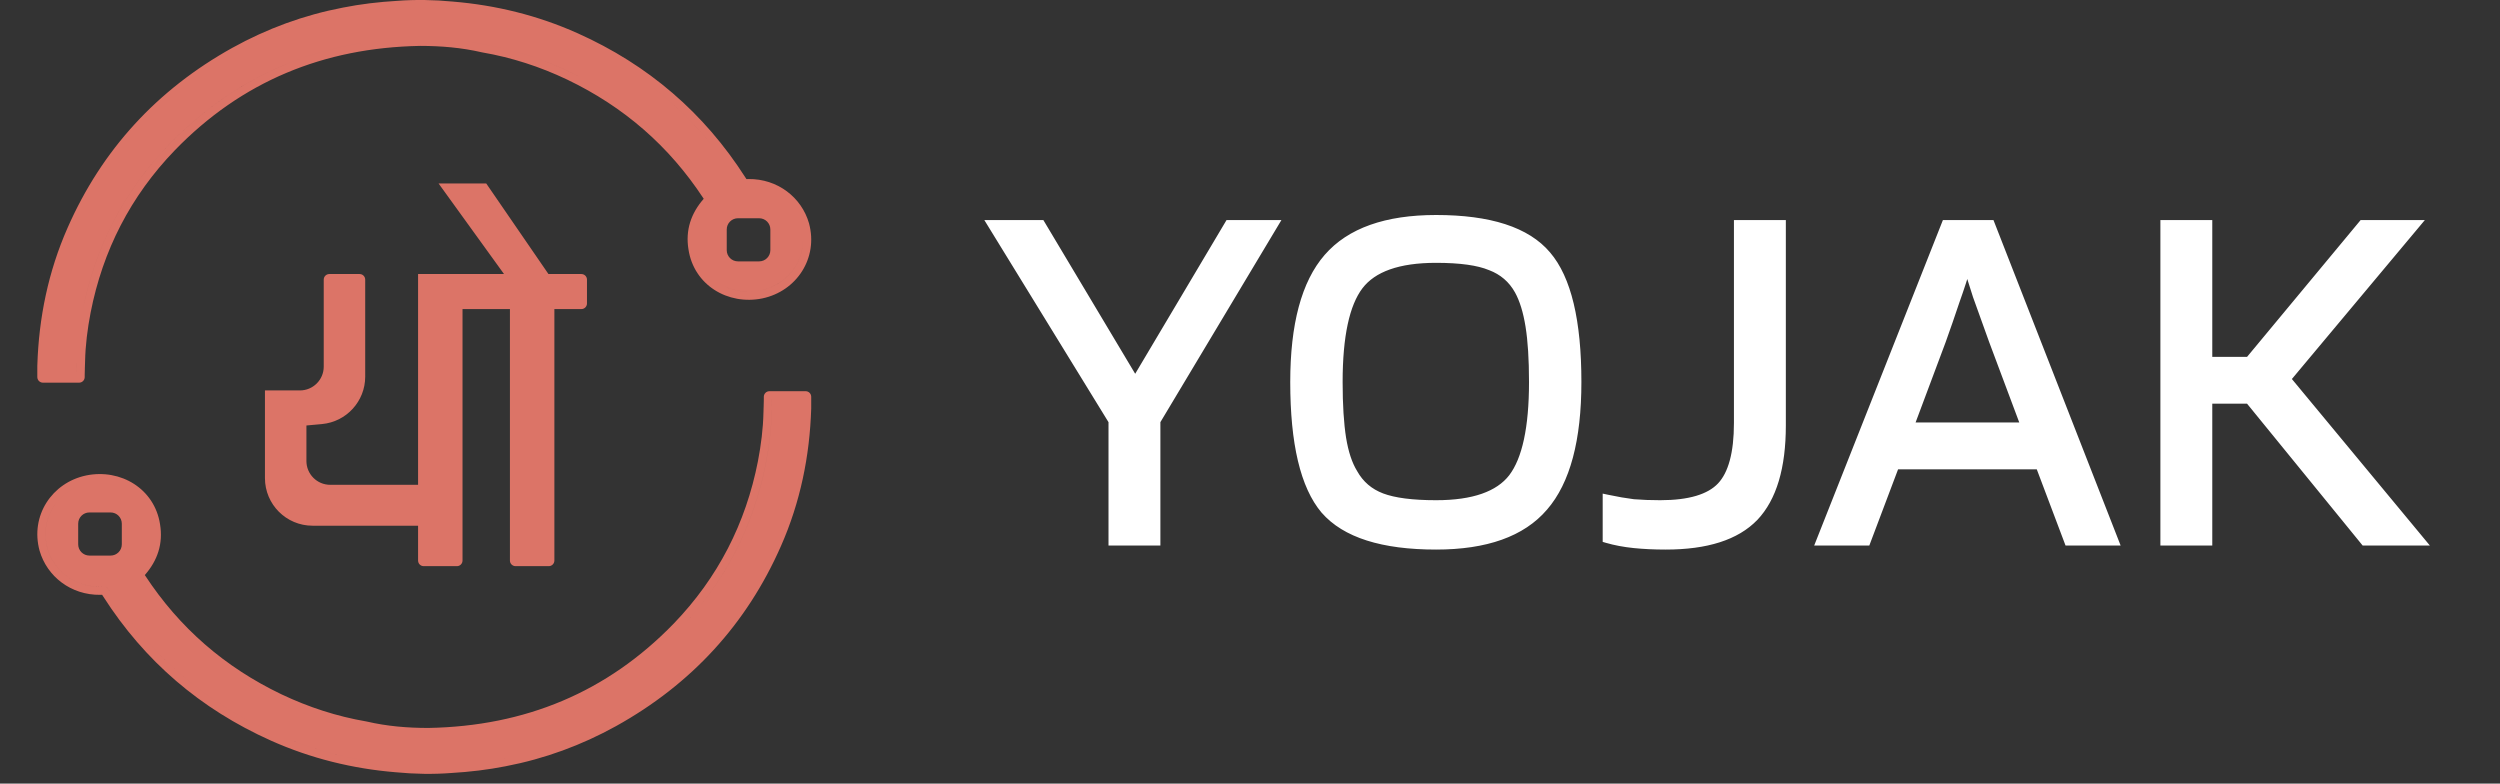
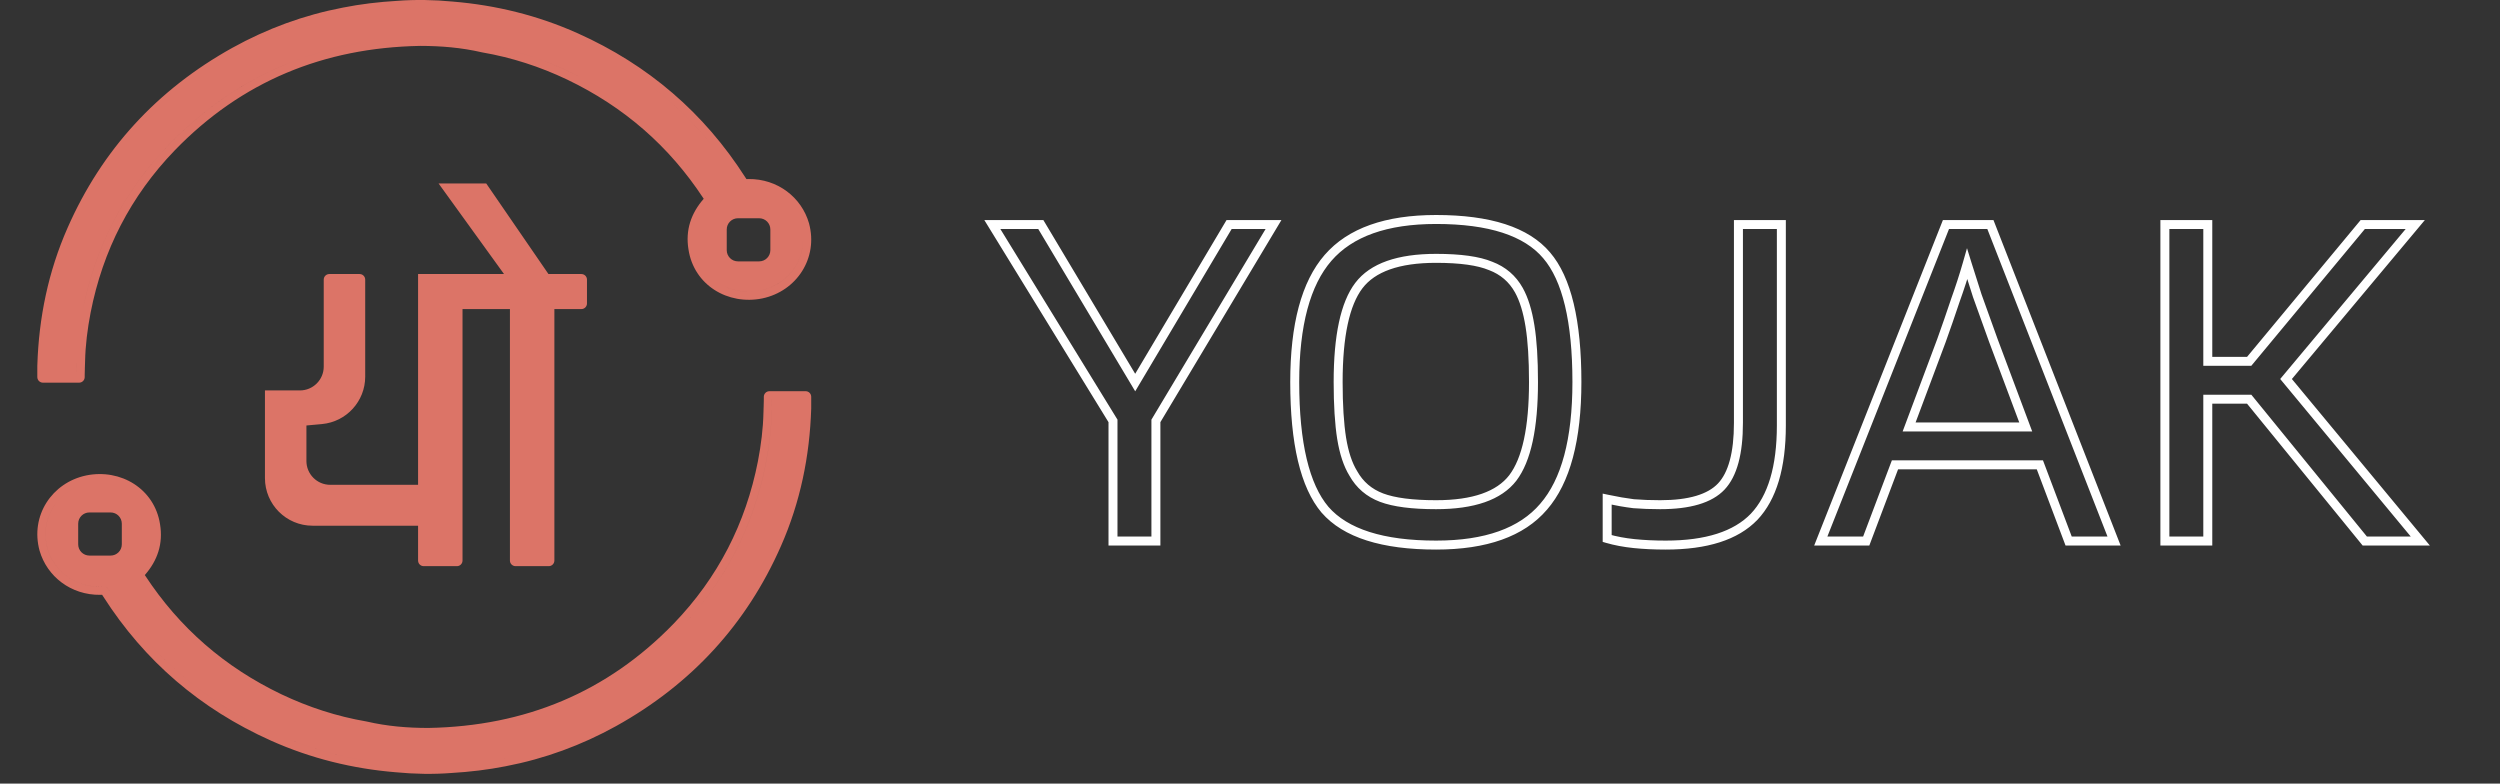
<svg xmlns="http://www.w3.org/2000/svg" width="134" height="42" viewBox="0 0 134 42" fill="none">
  <rect x="0" y="0" width="134" height="42" fill="#333333" stroke="none" />
-   <path d="M65.879 12.035H68.261L61.956 22.56V29H59.656V22.56L53.189 12.035H55.787L60.847 20.504L65.879 12.035ZM84.523 20.477C84.523 23.561 83.927 25.789 82.737 27.16C81.564 28.531 79.643 29.216 76.974 29.216C74.106 29.216 72.121 28.585 71.021 27.322C69.939 26.042 69.397 23.76 69.397 20.477C69.397 17.41 69.993 15.191 71.183 13.82C72.374 12.45 74.304 11.764 76.974 11.764C79.842 11.764 81.817 12.405 82.899 13.685C83.982 14.948 84.523 17.212 84.523 20.477ZM72.536 25.374C72.879 25.988 73.384 26.421 74.051 26.673C74.719 26.926 75.693 27.052 76.974 27.052C78.976 27.052 80.347 26.574 81.087 25.618C81.826 24.644 82.196 22.93 82.196 20.477C82.196 19.25 82.133 18.249 82.006 17.473C81.88 16.68 81.682 16.039 81.411 15.552C81.068 14.939 80.563 14.506 79.896 14.254C79.246 13.983 78.272 13.848 76.974 13.848C74.953 13.848 73.573 14.335 72.834 15.309C72.094 16.283 71.725 18.006 71.725 20.477C71.725 21.703 71.788 22.714 71.914 23.507C72.04 24.283 72.248 24.905 72.536 25.374ZM93.18 22.669V12.035H95.48V22.804C95.48 25.041 94.993 26.673 94.019 27.701C93.045 28.711 91.466 29.216 89.284 29.216C88.67 29.216 88.102 29.189 87.579 29.135C87.056 29.081 86.578 28.991 86.145 28.865V26.754C86.65 26.862 87.119 26.944 87.552 26.998C88.003 27.034 88.481 27.052 88.986 27.052C90.555 27.052 91.647 26.727 92.26 26.078C92.873 25.428 93.18 24.292 93.18 22.669ZM100.029 29H97.593L104.304 12.035H106.685L113.314 29H110.879L109.337 24.914H101.571L100.029 29ZM105.44 14.145C105.26 14.777 105.043 15.444 104.791 16.148C104.556 16.851 104.313 17.555 104.06 18.258L102.329 22.885H108.579L106.847 18.258C106.486 17.266 106.198 16.463 105.981 15.85C105.783 15.237 105.603 14.668 105.44 14.145ZM122.531 20.314L129.729 29H126.753L120.556 21.397H118.338V29H116.038V12.035H118.338V19.367H120.556L126.644 12.035H129.458L122.531 20.314Z" fill="white" />
  <path d="M65.879 12.035V11.794H65.743L65.673 11.912L65.879 12.035ZM68.261 12.035L68.467 12.158L68.685 11.794H68.261V12.035ZM61.956 22.56L61.75 22.437L61.716 22.494V22.56H61.956ZM61.956 29V29.241H62.197V29H61.956ZM59.656 29H59.416V29.241H59.656V29ZM59.656 22.56H59.897V22.492L59.861 22.434L59.656 22.56ZM53.189 12.035V11.794H52.759L52.984 12.161L53.189 12.035ZM55.787 12.035L55.993 11.911L55.923 11.794H55.787V12.035ZM60.847 20.504L60.64 20.627L60.847 20.974L61.053 20.627L60.847 20.504ZM65.879 12.275H68.261V11.794H65.879V12.275ZM68.054 11.911L61.75 22.437L62.163 22.684L68.467 12.158L68.054 11.911ZM61.716 22.56V29H62.197V22.56H61.716ZM61.956 28.759H59.656V29.241H61.956V28.759ZM59.897 29V22.56H59.416V29H59.897ZM59.861 22.434L53.394 11.909L52.984 12.161L59.451 22.686L59.861 22.434ZM53.189 12.275H55.787V11.794H53.189V12.275ZM55.581 12.158L60.64 20.627L61.053 20.381L55.993 11.911L55.581 12.158ZM61.053 20.627L66.086 12.158L65.673 11.912L60.64 20.381L61.053 20.627ZM82.737 27.16L82.555 27.002L82.554 27.004L82.737 27.16ZM71.021 27.322L70.837 27.478L70.84 27.48L71.021 27.322ZM71.183 13.82L71.002 13.663L71.183 13.82ZM82.899 13.685L82.716 13.841L82.717 13.842L82.899 13.685ZM72.536 25.374L72.746 25.257L72.741 25.248L72.536 25.374ZM81.087 25.618L81.277 25.765L81.278 25.763L81.087 25.618ZM82.006 17.473L81.769 17.511L81.769 17.512L82.006 17.473ZM81.411 15.552L81.621 15.435L81.621 15.435L81.411 15.552ZM79.896 14.254L79.803 14.476L79.811 14.478L79.896 14.254ZM72.834 15.309L72.642 15.163L72.834 15.309ZM71.914 23.507L71.676 23.545L71.677 23.546L71.914 23.507ZM84.282 20.477C84.282 23.541 83.689 25.697 82.555 27.002L82.919 27.318C84.166 25.881 84.763 23.582 84.763 20.477H84.282ZM82.554 27.004C81.446 28.3 79.608 28.976 76.974 28.976V29.457C79.679 29.457 81.683 28.762 82.92 27.316L82.554 27.004ZM76.974 28.976C74.128 28.976 72.233 28.347 71.202 27.164L70.84 27.48C72.01 28.823 74.083 29.457 76.974 29.457V28.976ZM71.205 27.167C70.181 25.956 69.638 23.75 69.638 20.477H69.157C69.157 23.77 69.697 26.128 70.837 27.478L71.205 27.167ZM69.638 20.477C69.638 17.431 70.231 15.284 71.365 13.978L71.002 13.663C69.754 15.099 69.157 17.389 69.157 20.477H69.638ZM71.365 13.978C72.492 12.681 74.34 12.005 76.974 12.005V11.524C74.268 11.524 72.256 12.219 71.002 13.663L71.365 13.978ZM76.974 12.005C79.819 12.005 81.703 12.642 82.716 13.841L83.083 13.53C81.931 12.167 79.864 11.524 76.974 11.524V12.005ZM82.717 13.842C83.739 15.035 84.282 17.222 84.282 20.477H84.763C84.763 17.202 84.224 14.861 83.082 13.529L82.717 13.842ZM72.326 25.492C72.697 26.155 73.247 26.626 73.966 26.898L74.136 26.448C73.521 26.215 73.061 25.82 72.746 25.257L72.326 25.492ZM73.966 26.898C74.674 27.166 75.683 27.292 76.974 27.292V26.811C75.703 26.811 74.763 26.685 74.136 26.448L73.966 26.898ZM76.974 27.292C79.002 27.292 80.469 26.81 81.277 25.765L80.896 25.471C80.225 26.338 78.95 26.811 76.974 26.811V27.292ZM81.278 25.763C82.069 24.722 82.436 22.938 82.436 20.477H81.955C81.955 22.922 81.584 24.565 80.895 25.472L81.278 25.763ZM82.436 20.477C82.436 19.244 82.373 18.228 82.244 17.435L81.769 17.512C81.892 18.27 81.955 19.257 81.955 20.477H82.436ZM82.244 17.436C82.115 16.625 81.91 15.955 81.621 15.435L81.201 15.669C81.453 16.123 81.645 16.734 81.769 17.511L82.244 17.436ZM81.621 15.435C81.25 14.771 80.701 14.301 79.981 14.028L79.811 14.478C80.426 14.711 80.887 15.107 81.201 15.67L81.621 15.435ZM79.988 14.031C79.294 13.742 78.282 13.607 76.974 13.607V14.088C78.263 14.088 79.199 14.223 79.803 14.476L79.988 14.031ZM76.974 13.607C74.927 13.607 73.45 14.099 72.642 15.163L73.025 15.454C73.697 14.57 74.98 14.088 76.974 14.088V13.607ZM72.642 15.163C71.852 16.204 71.484 17.998 71.484 20.477H71.965C71.965 18.013 72.337 16.361 73.025 15.454L72.642 15.163ZM71.484 20.477C71.484 21.71 71.547 22.734 71.676 23.545L72.151 23.47C72.028 22.693 71.965 21.697 71.965 20.477H71.484ZM71.677 23.546C71.806 24.34 72.021 24.996 72.331 25.5L72.741 25.248C72.474 24.815 72.275 24.226 72.151 23.469L71.677 23.546ZM93.18 12.035V11.794H92.939V12.035H93.18ZM95.48 12.035H95.721V11.794H95.48V12.035ZM94.019 27.701L94.192 27.868L94.194 27.867L94.019 27.701ZM87.579 29.135L87.554 29.375L87.579 29.135ZM86.145 28.865H85.904V29.045L86.078 29.096L86.145 28.865ZM86.145 26.754L86.195 26.519L85.904 26.457V26.754H86.145ZM87.552 26.998L87.522 27.237L87.533 27.238L87.552 26.998ZM92.26 26.078L92.435 26.243L92.26 26.078ZM93.421 22.669V12.035H92.939V22.669H93.421ZM93.18 12.275H95.48V11.794H93.18V12.275ZM95.24 12.035V22.804H95.721V12.035H95.24ZM95.24 22.804C95.24 25.013 94.757 26.572 93.844 27.536L94.194 27.867C95.229 26.774 95.721 25.068 95.721 22.804H95.24ZM93.846 27.534C92.937 28.477 91.437 28.976 89.284 28.976V29.457C91.496 29.457 93.153 28.946 94.192 27.868L93.846 27.534ZM89.284 28.976C88.677 28.976 88.118 28.949 87.604 28.896L87.554 29.375C88.087 29.43 88.663 29.457 89.284 29.457V28.976ZM87.604 28.896C87.093 28.843 86.629 28.755 86.212 28.634L86.078 29.096C86.527 29.227 87.019 29.319 87.554 29.375L87.604 28.896ZM86.385 28.865V26.754H85.904V28.865H86.385ZM86.095 26.989C86.605 27.099 87.081 27.181 87.522 27.236L87.582 26.759C87.157 26.706 86.695 26.626 86.195 26.519L86.095 26.989ZM87.533 27.238C87.991 27.274 88.475 27.292 88.986 27.292V26.811C88.487 26.811 88.015 26.794 87.571 26.758L87.533 27.238ZM88.986 27.292C90.575 27.292 91.752 26.966 92.435 26.243L92.085 25.913C91.542 26.488 90.536 26.811 88.986 26.811V27.292ZM92.435 26.243C93.114 25.524 93.421 24.308 93.421 22.669H92.939C92.939 24.276 92.633 25.332 92.085 25.913L92.435 26.243ZM100.029 29V29.241H100.195L100.254 29.085L100.029 29ZM97.593 29L97.37 28.912L97.24 29.241H97.593V29ZM104.304 12.035V11.794H104.14L104.08 11.946L104.304 12.035ZM106.685 12.035L106.909 11.947L106.849 11.794H106.685V12.035ZM113.314 29V29.241H113.666L113.538 28.913L113.314 29ZM110.879 29L110.654 29.085L110.713 29.241H110.879V29ZM109.337 24.914L109.562 24.829L109.503 24.674H109.337V24.914ZM101.571 24.914V24.674H101.405L101.346 24.829L101.571 24.914ZM105.44 14.145L105.67 14.074L105.431 13.303L105.209 14.079L105.44 14.145ZM104.791 16.148L104.564 16.066L104.563 16.072L104.791 16.148ZM104.06 18.258L104.286 18.342L104.287 18.339L104.06 18.258ZM102.329 22.885L102.103 22.801L101.982 23.125H102.329V22.885ZM108.579 22.885V23.125H108.926L108.804 22.801L108.579 22.885ZM106.847 18.258L106.621 18.34L106.622 18.342L106.847 18.258ZM105.981 15.85L105.752 15.924L105.755 15.93L105.981 15.85ZM100.029 28.759H97.593V29.241H100.029V28.759ZM97.817 29.088L104.527 12.123L104.08 11.946L97.37 28.912L97.817 29.088ZM104.304 12.275H106.685V11.794H104.304V12.275ZM106.461 12.122L113.09 29.087L113.538 28.913L106.909 11.947L106.461 12.122ZM113.314 28.759H110.879V29.241H113.314V28.759ZM111.104 28.915L109.562 24.829L109.112 24.999L110.654 29.085L111.104 28.915ZM109.337 24.674H101.571V25.155H109.337V24.674ZM101.346 24.829L99.804 28.915L100.254 29.085L101.796 24.999L101.346 24.829ZM105.209 14.079C105.03 14.705 104.815 15.367 104.564 16.066L105.017 16.229C105.271 15.521 105.489 14.848 105.671 14.211L105.209 14.079ZM104.563 16.072C104.329 16.773 104.086 17.475 103.834 18.177L104.287 18.339C104.54 17.634 104.784 16.929 105.019 16.224L104.563 16.072ZM103.835 18.174L102.103 22.801L102.554 22.969L104.286 18.342L103.835 18.174ZM102.329 23.125H108.579V22.644H102.329V23.125ZM108.804 22.801L107.072 18.174L106.622 18.342L108.354 22.969L108.804 22.801ZM107.073 18.176C106.713 17.184 106.424 16.382 106.208 15.77L105.755 15.93C105.971 16.544 106.26 17.348 106.621 18.34L107.073 18.176ZM106.21 15.776C106.012 15.163 105.832 14.596 105.67 14.074L105.211 14.216C105.373 14.741 105.554 15.31 105.753 15.924L106.21 15.776ZM122.531 20.314L122.347 20.16L122.219 20.314L122.346 20.468L122.531 20.314ZM129.729 29V29.241H130.241L129.914 28.846L129.729 29ZM126.753 29L126.566 29.152L126.638 29.241H126.753V29ZM120.556 21.397L120.743 21.245L120.671 21.156H120.556V21.397ZM118.338 21.397V21.156H118.097V21.397H118.338ZM118.338 29V29.241H118.578V29H118.338ZM116.038 29H115.797V29.241H116.038V29ZM116.038 12.035V11.794H115.797V12.035H116.038ZM118.338 12.035H118.578V11.794H118.338V12.035ZM118.338 19.367H118.097V19.608H118.338V19.367ZM120.556 19.367V19.608H120.669L120.741 19.521L120.556 19.367ZM126.644 12.035V11.794H126.531L126.459 11.881L126.644 12.035ZM129.458 12.035L129.643 12.189L129.973 11.794H129.458V12.035ZM122.346 20.468L129.544 29.154L129.914 28.846L122.717 20.161L122.346 20.468ZM129.729 28.759H126.753V29.241H129.729V28.759ZM126.939 28.848L120.743 21.245L120.37 21.549L126.566 29.152L126.939 28.848ZM120.556 21.156H118.338V21.637H120.556V21.156ZM118.097 21.397V29H118.578V21.397H118.097ZM118.338 28.759H116.038V29.241H118.338V28.759ZM116.278 29V12.035H115.797V29H116.278ZM116.038 12.275H118.338V11.794H116.038V12.275ZM118.097 12.035V19.367H118.578V12.035H118.097ZM118.338 19.608H120.556V19.127H118.338V19.608ZM120.741 19.521L126.829 12.188L126.459 11.881L120.371 19.214L120.741 19.521ZM126.644 12.275H129.458V11.794H126.644V12.275ZM129.274 11.88L122.347 20.16L122.716 20.469L129.643 12.189L129.274 11.88Z" fill="white" />
  <path fill-rule="evenodd" clip-rule="evenodd" d="M39.583 9.749C39.579 9.745 39.574 9.74 39.574 9.731C38.242 7.65 36.621 5.896 34.704 4.467C36.62 5.896 38.242 7.65 39.574 9.731C39.574 9.74 39.578 9.745 39.583 9.749C39.588 9.754 39.593 9.759 39.593 9.768L39.61 9.796C39.692 9.927 39.73 9.988 39.776 10.015C39.73 9.988 39.692 9.926 39.61 9.796L39.593 9.768C39.593 9.759 39.588 9.754 39.583 9.749ZM41.976 10.65C42.436 11.013 42.775 11.511 42.939 12.081C43.379 13.704 42.365 15.233 40.778 15.569C40.086 15.711 39.41 15.62 38.842 15.348C39.41 15.621 40.086 15.711 40.779 15.569C42.366 15.234 43.379 13.704 42.939 12.081C42.775 11.511 42.436 11.013 41.976 10.65ZM31.113 4.135C30.939 4.046 30.764 3.959 30.586 3.873C29.095 3.165 27.546 2.661 25.92 2.381C24.792 2.12 23.664 2.027 22.517 2.027C17.22 2.12 12.707 3.985 9.055 7.753C6.626 10.272 5.096 13.256 4.427 16.67C4.255 17.565 4.14 18.46 4.121 19.375C4.121 19.427 4.118 19.504 4.114 19.597C4.109 19.734 4.102 19.905 4.102 20.078H2.439V20.078H4.102C4.102 19.905 4.109 19.734 4.115 19.597C4.118 19.504 4.121 19.427 4.121 19.375C4.14 18.461 4.255 17.565 4.427 16.67C5.097 13.256 6.626 10.272 9.055 7.754C12.707 3.986 17.22 2.12 22.517 2.027C23.664 2.027 24.792 2.12 25.921 2.381C27.546 2.661 29.095 3.165 30.586 3.874C30.764 3.959 30.939 4.046 31.113 4.135ZM30.958 1.781C28.827 0.827 26.579 0.275 24.258 0.084C23.263 -0.011 22.283 -0.03 21.282 0.046C20.311 0.103 19.336 0.217 18.378 0.408C16.285 0.809 14.311 1.534 12.455 2.563L12.454 2.563C8.414 4.81 5.46 8.034 3.624 12.207C2.586 14.557 2.079 17.037 2.001 19.585L2 19.592L2 20.211C2 20.377 2.135 20.511 2.301 20.511H4.24C4.406 20.511 4.54 20.377 4.54 20.211V20.078C4.54 19.942 4.545 19.806 4.55 19.683L4.552 19.619L4.552 19.618C4.556 19.528 4.559 19.441 4.56 19.38C4.578 18.497 4.689 17.628 4.858 16.751C5.512 13.417 7.003 10.509 9.372 8.053C12.939 4.373 17.337 2.552 22.521 2.46C23.643 2.461 24.735 2.552 25.821 2.803L25.833 2.806L25.846 2.808C27.429 3.081 28.939 3.572 30.396 4.264C33.441 5.722 35.866 7.833 37.696 10.62L37.705 10.633L37.714 10.646C37.716 10.648 37.718 10.651 37.72 10.654C37.042 11.427 36.729 12.332 36.904 13.38C37.195 15.271 39.002 16.375 40.867 15.994L40.87 15.993C42.694 15.607 43.87 13.839 43.363 11.969L43.362 11.966L43.361 11.962C42.964 10.585 41.683 9.576 40.106 9.596C40.071 9.596 40.037 9.597 40.007 9.598L39.944 9.499C37.737 6.051 34.746 3.476 30.958 1.781ZM41.291 13.409C41.291 13.741 41.022 14.01 40.69 14.01H39.555C39.223 14.01 38.953 13.741 38.953 13.409V12.299C38.953 11.967 39.223 11.698 39.555 11.698H40.69C41.022 11.698 41.291 11.967 41.291 12.299V13.409ZM17.352 19.651V16.567V14.988C17.352 14.822 17.486 14.688 17.652 14.688H19.275C19.441 14.688 19.575 14.822 19.575 14.988V16.567V20.188C19.575 21.507 18.57 22.609 17.256 22.73L16.424 22.806V24.71C16.424 25.415 16.996 25.986 17.7 25.986H22.409V14.688H27.015L23.508 9.834H26.062L29.397 14.688H31.161C31.327 14.688 31.462 14.822 31.462 14.988V16.266C31.462 16.432 31.327 16.567 31.161 16.567H29.715V30.045C29.715 30.211 29.58 30.346 29.414 30.346H27.633C27.467 30.346 27.332 30.211 27.332 30.045V16.567H24.791V30.045C24.791 30.211 24.657 30.346 24.491 30.346H22.709C22.543 30.346 22.409 30.211 22.409 30.045V28.178H16.753C15.343 28.178 14.201 27.035 14.201 25.626V20.927H16.076C16.78 20.927 17.352 20.355 17.352 19.651ZM5.908 31.748C5.908 31.739 5.903 31.734 5.898 31.729C5.893 31.725 5.889 31.72 5.889 31.711L5.871 31.683C5.78 31.537 5.743 31.477 5.689 31.455C5.653 31.439 5.608 31.441 5.534 31.445C5.491 31.447 5.439 31.45 5.372 31.45C3.996 31.468 2.886 30.591 2.542 29.398C2.123 27.849 3.026 26.385 4.489 25.963C3.027 26.385 2.123 27.849 2.543 29.398C2.887 30.591 3.996 31.468 5.373 31.449C5.439 31.449 5.492 31.447 5.534 31.445C5.609 31.441 5.653 31.439 5.69 31.455C5.743 31.477 5.781 31.537 5.872 31.683L5.889 31.71C5.889 31.72 5.894 31.724 5.899 31.729C5.903 31.734 5.908 31.738 5.908 31.748C8.069 35.124 10.995 37.642 14.704 39.303C16.789 40.235 18.988 40.776 21.263 40.963C22.239 41.056 23.195 41.075 24.17 41C24.919 40.956 25.667 40.878 26.407 40.757C25.667 40.878 24.918 40.956 24.169 41C23.194 41.075 22.238 41.056 21.263 40.963C18.987 40.776 16.788 40.235 14.704 39.303C10.994 37.642 8.069 35.124 5.908 31.748ZM36.427 33.725C34.234 35.987 31.731 37.564 28.934 38.483C31.731 37.564 34.234 35.987 36.427 33.725C38.855 31.207 40.385 28.222 41.054 24.809C41.226 23.913 41.341 23.018 41.36 22.104C41.36 22.052 41.363 21.974 41.367 21.882L41.367 21.881L41.367 21.881L41.367 21.881L41.367 21.881C41.373 21.743 41.379 21.573 41.379 21.401H41.38C41.38 21.574 41.373 21.744 41.367 21.882L41.367 21.882C41.364 21.974 41.361 22.052 41.361 22.104C41.342 23.018 41.227 23.913 41.055 24.809C40.386 28.222 38.856 31.207 36.427 33.725ZM27.138 40.622C27.099 40.63 27.059 40.638 27.019 40.646C27.019 40.646 27.019 40.645 27.019 40.645C27.059 40.638 27.099 40.63 27.138 40.622ZM21.224 41.394C18.902 41.204 16.655 40.651 14.523 39.697C10.736 38.002 7.744 35.428 5.538 31.98L5.474 31.881C5.444 31.882 5.411 31.883 5.375 31.883C3.798 31.903 2.518 30.894 2.121 29.516L2.12 29.513L2.119 29.51C1.612 27.639 2.787 25.872 4.611 25.486L4.614 25.485C6.479 25.104 8.287 26.208 8.578 28.099C8.752 29.147 8.44 30.052 7.761 30.825L7.764 30.829L7.767 30.833L7.777 30.846L7.786 30.859C9.616 33.646 12.04 35.757 15.085 37.215C16.543 37.907 18.053 38.398 19.636 38.67L19.649 38.673L19.661 38.675C20.747 38.927 21.839 39.018 22.961 39.018C28.145 38.926 32.543 37.105 36.11 33.426C38.478 30.97 39.97 28.061 40.624 24.728C40.792 23.851 40.903 22.982 40.922 22.099C40.922 22.037 40.926 21.95 40.929 21.86L40.932 21.795C40.937 21.673 40.941 21.537 40.941 21.401V21.268C40.941 21.102 41.076 20.968 41.242 20.968H43.181C43.347 20.968 43.481 21.102 43.481 21.268V21.887L43.481 21.893C43.403 24.442 42.896 26.922 41.858 29.272C40.022 33.445 37.068 36.669 33.027 38.916L33.027 38.916C31.171 39.945 29.196 40.67 27.103 41.071C26.145 41.261 25.17 41.375 24.199 41.432C23.198 41.509 22.219 41.489 21.224 41.394ZM4.793 27.467C4.461 27.467 4.191 27.737 4.191 28.069V29.178C4.191 29.51 4.461 29.779 4.793 29.779H5.928C6.26 29.779 6.529 29.51 6.529 29.178V28.069C6.529 27.737 6.26 27.467 5.928 27.467H4.793Z" fill="#DC7467" />
</svg>